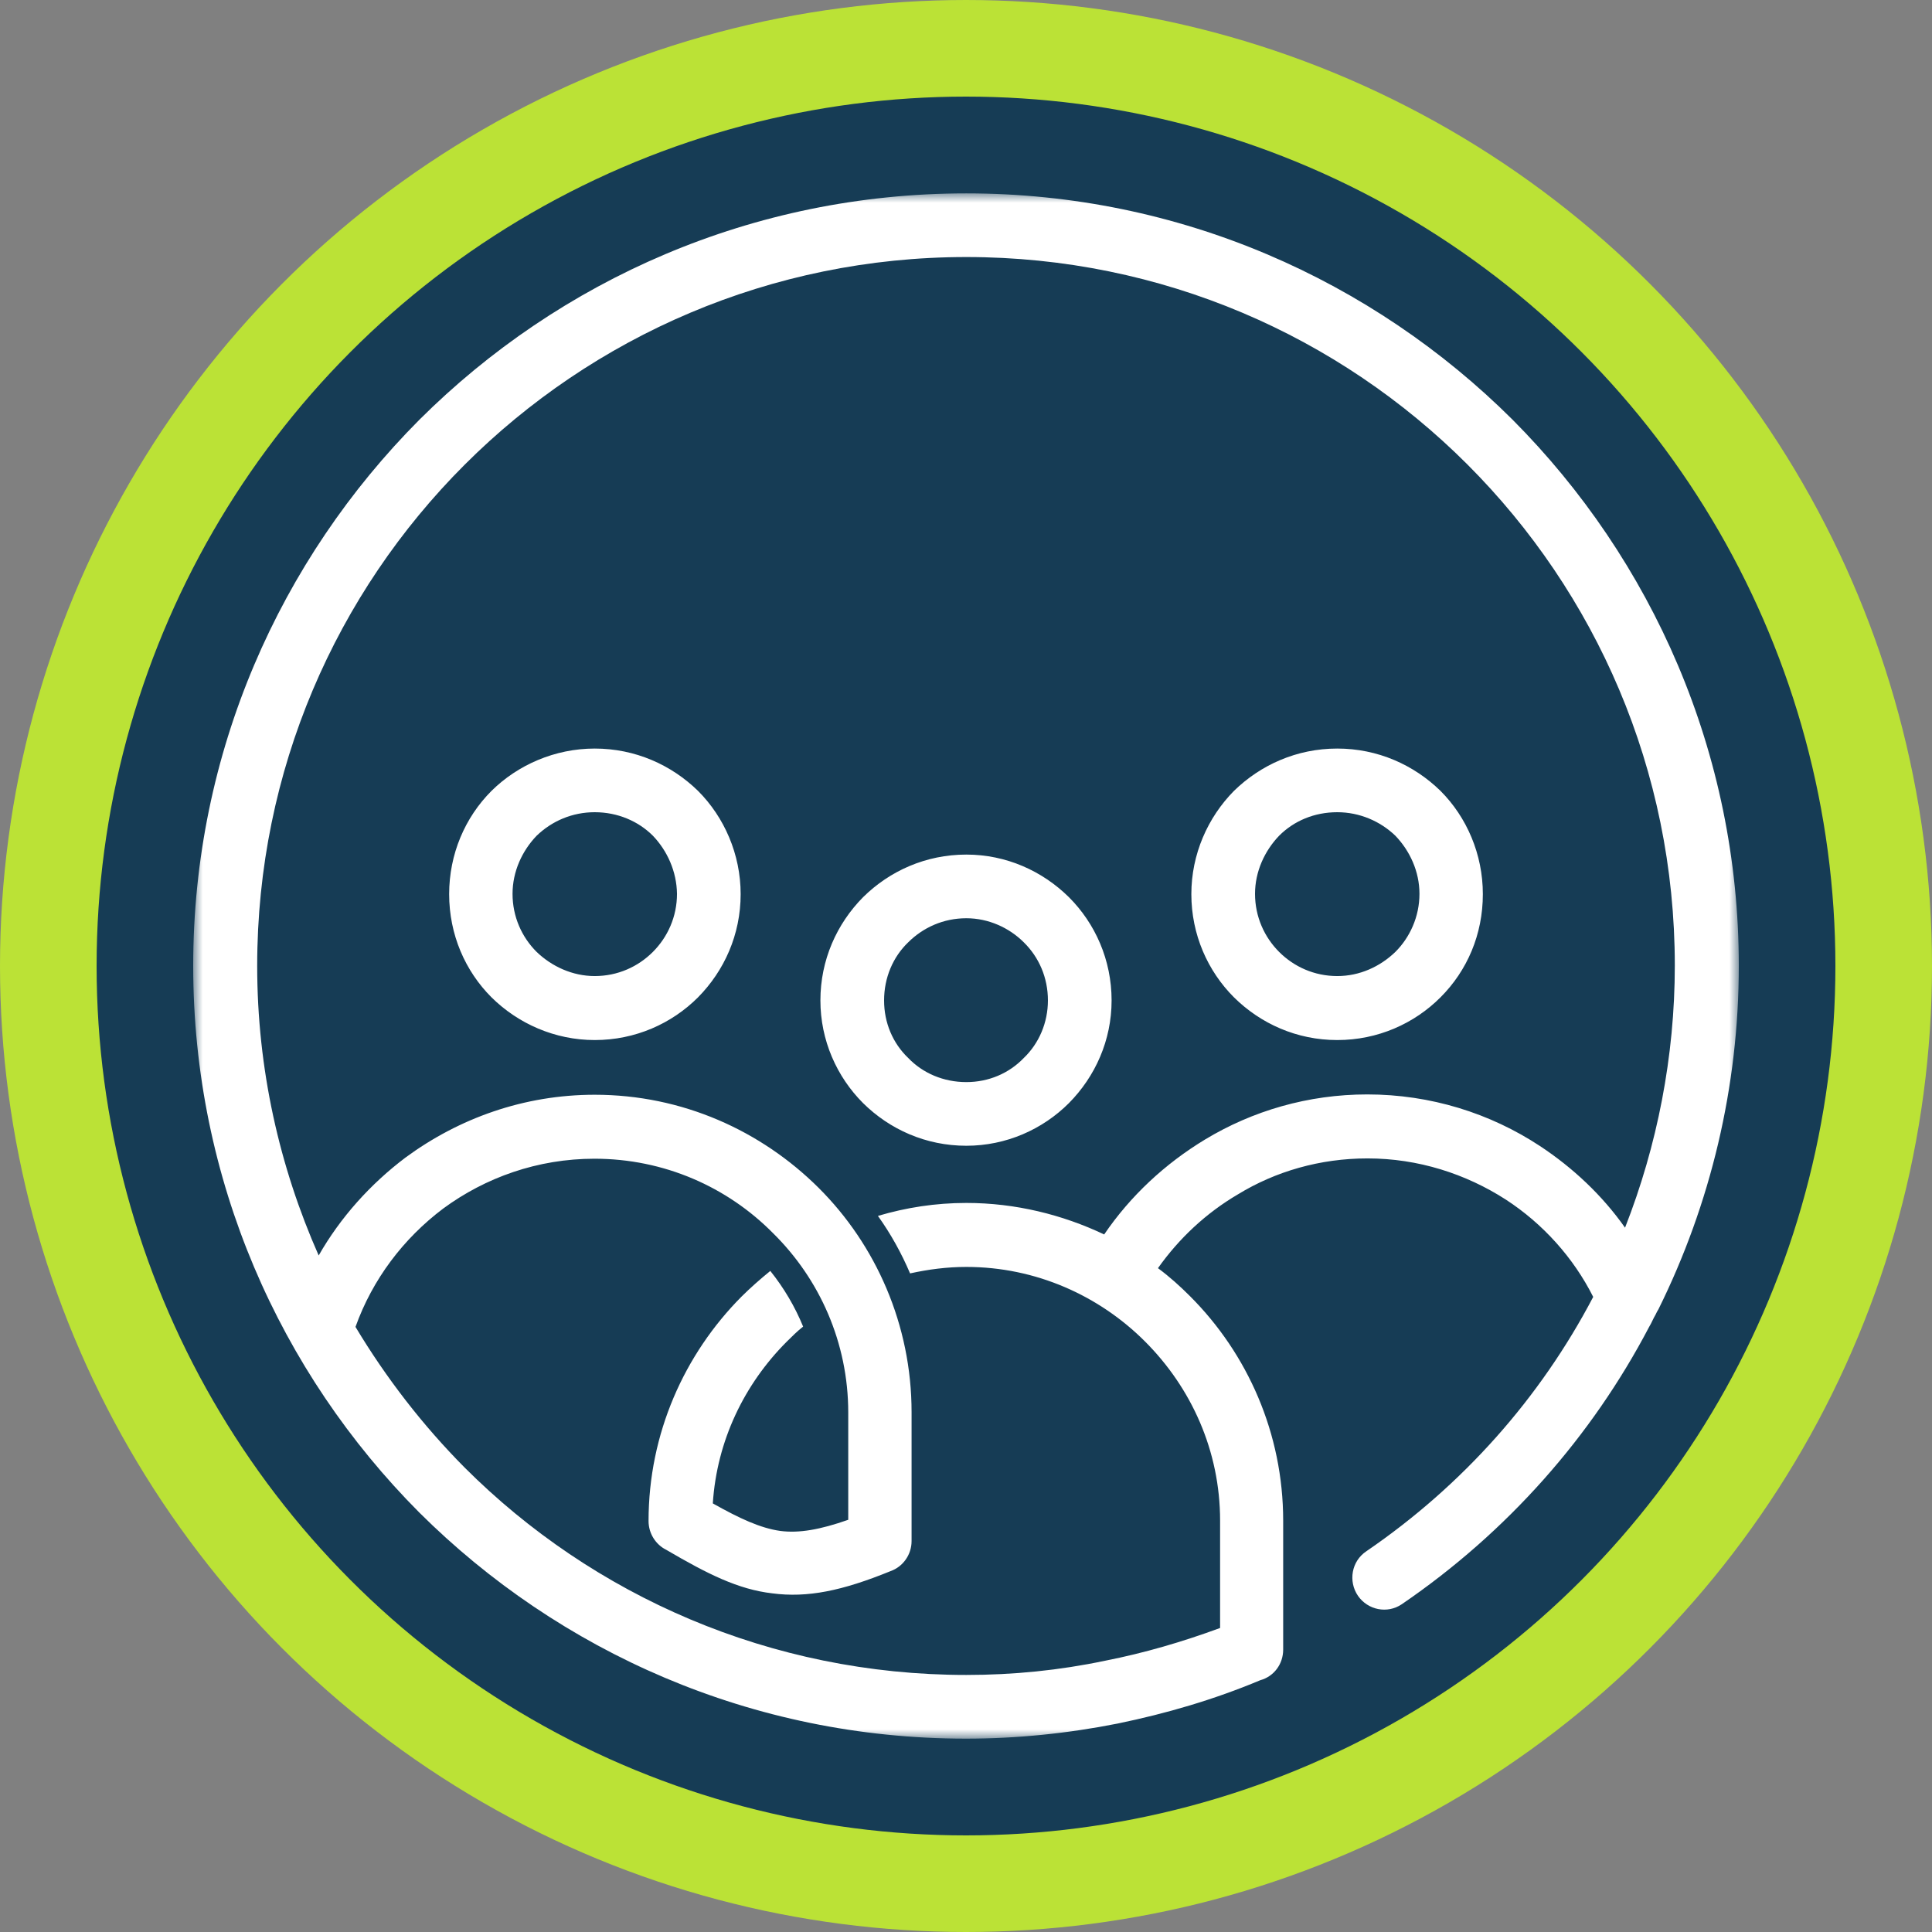
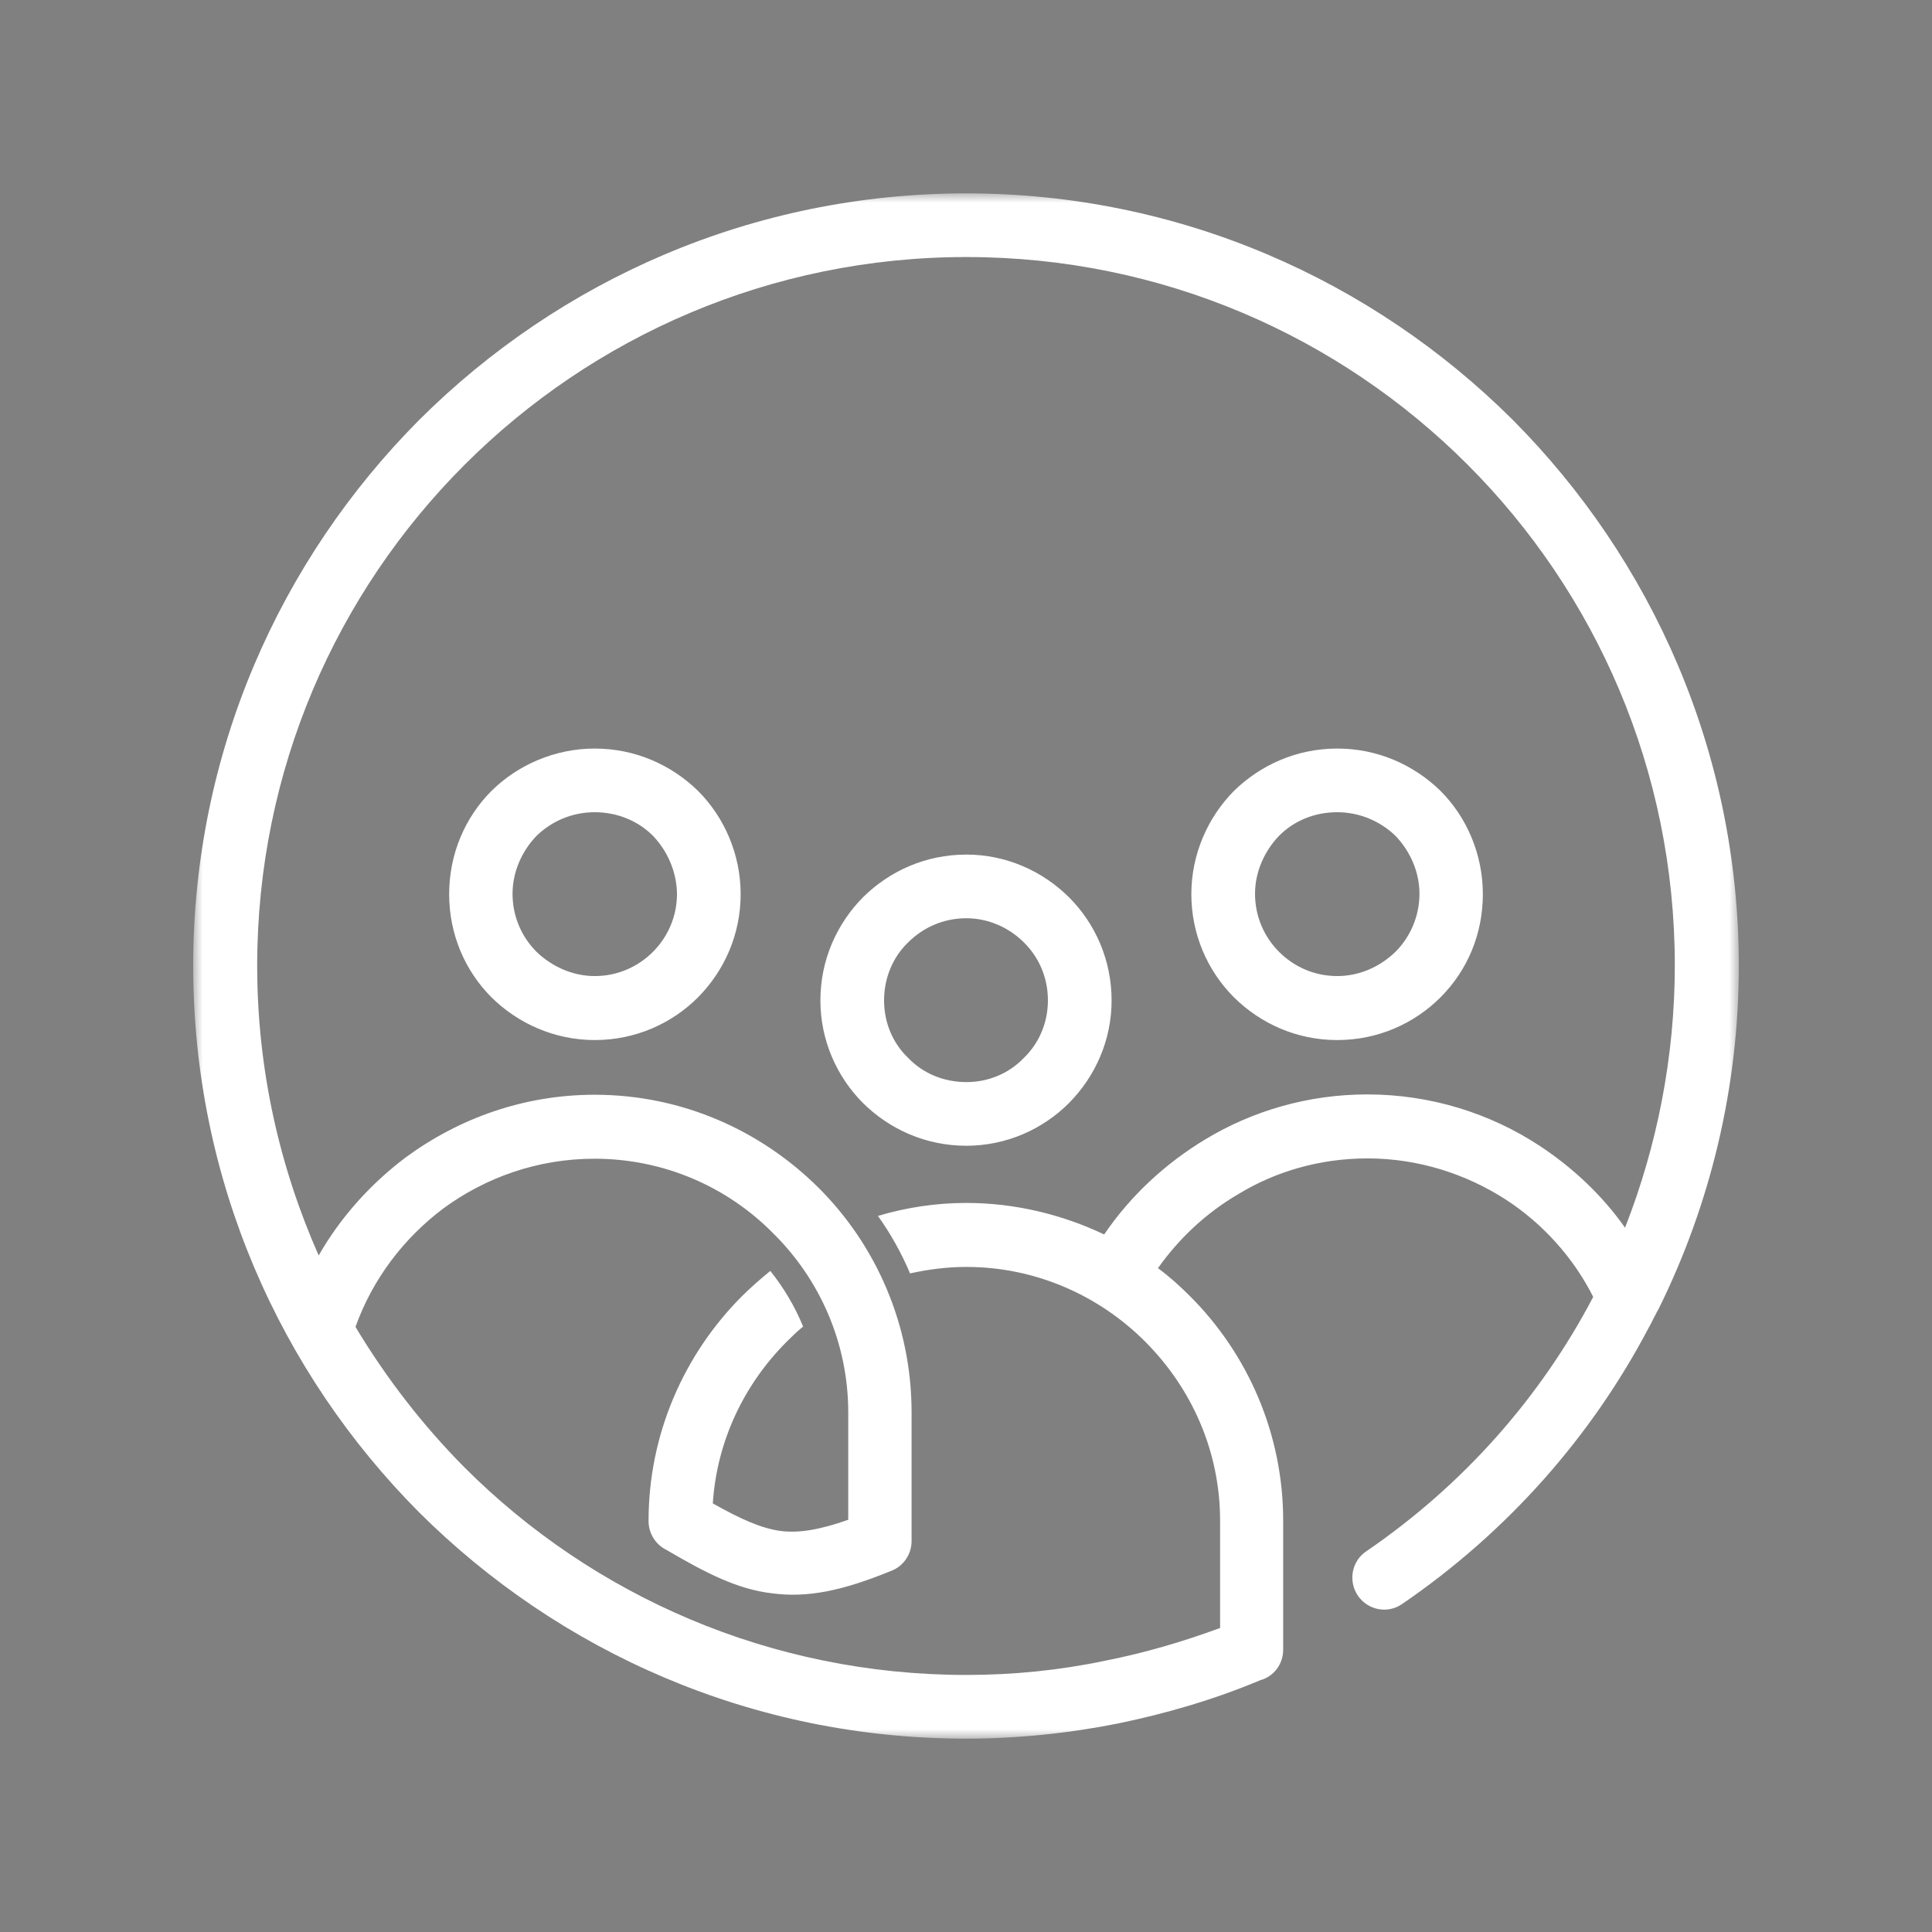
<svg xmlns="http://www.w3.org/2000/svg" width="100" height="100" viewBox="0 0 100 100" fill="none">
  <rect x="0" y="0" width="100" height="100" fill="#808080" stroke="none" />
-   <circle cx="50" cy="50" r="47.5" fill="#163C55" stroke="#BBE236" stroke-width="5" />
  <mask id="mask0_13_345" style="mask-type:luminance" maskUnits="userSpaceOnUse" x="10" y="10" width="80" height="80">
    <path d="M10 10H90V90H10V10Z" fill="white" />
  </mask>
  <g mask="url(#mask0_13_345)">
    <path d="M34.481 80.216C33.936 79.945 33.569 79.368 33.569 78.728C33.569 74.199 35.424 70.087 38.383 67.111C38.831 66.664 39.359 66.199 39.871 65.783C40.576 66.664 41.152 67.64 41.569 68.664C41.264 68.904 40.993 69.175 40.719 69.447C38.529 71.64 37.105 74.568 36.895 77.816C38.288 78.599 39.359 79.095 40.383 79.24C41.359 79.368 42.448 79.175 43.905 78.664V73.111C43.905 69.495 42.417 66.199 40.017 63.833C37.648 61.433 34.369 59.975 30.769 59.975C27.824 59.975 25.119 60.952 22.943 62.552C20.881 64.104 19.281 66.216 18.4 68.68C19.983 71.321 21.888 73.783 24.048 75.959C30.688 82.599 39.888 86.695 50.017 86.695C52.448 86.695 54.831 86.457 57.2 85.959C59.231 85.559 61.2 84.983 63.152 84.264V78.711C63.152 75.095 61.664 71.833 59.264 69.433C56.895 67.064 53.617 65.576 50.017 65.576C49.007 65.576 48.048 65.704 47.105 65.911C46.657 64.856 46.095 63.847 45.441 62.935C46.895 62.504 48.417 62.264 50.017 62.264C52.559 62.264 54.993 62.871 57.152 63.895C58.512 61.895 60.305 60.233 62.369 58.983C64.831 57.495 67.712 56.647 70.769 56.647C74.048 56.647 77.136 57.623 79.712 59.321C81.407 60.44 82.929 61.864 84.112 63.545C85.776 59.304 86.688 54.68 86.688 49.975C86.688 39.847 82.593 30.68 75.952 24.04C69.312 17.399 60.143 13.304 50.017 13.304C39.888 13.304 30.688 17.416 24.048 24.056C17.407 30.695 13.312 39.864 13.312 49.992C13.312 55.335 14.464 60.392 16.495 64.983C17.617 63.016 19.169 61.287 20.993 59.911C23.759 57.88 27.119 56.664 30.783 56.664C35.312 56.664 39.393 58.521 42.369 61.48C45.343 64.44 47.183 68.583 47.183 73.095V79.768C47.183 80.471 46.736 81.095 46.095 81.321C43.583 82.345 41.793 82.711 39.969 82.471C38.207 82.264 36.641 81.48 34.481 80.216ZM30.783 38.745C32.881 38.745 34.752 39.592 36.129 40.935C37.488 42.295 38.336 44.216 38.336 46.28C38.336 48.376 37.488 50.247 36.129 51.623C34.769 52.983 32.881 53.833 30.783 53.833C28.719 53.833 26.817 52.983 25.441 51.623C24.081 50.264 23.248 48.376 23.248 46.28C23.248 44.216 24.064 42.311 25.441 40.935C26.8 39.592 28.719 38.745 30.783 38.745ZM33.793 43.257C33.041 42.504 31.969 42.04 30.783 42.04C29.631 42.04 28.576 42.487 27.776 43.257C27.024 44.04 26.529 45.111 26.529 46.264C26.529 47.447 27.007 48.504 27.776 49.271C28.559 50.023 29.631 50.521 30.783 50.521C31.969 50.521 33.024 50.04 33.793 49.271C34.559 48.504 35.041 47.447 35.041 46.264C35.024 45.111 34.543 44.04 33.793 43.257ZM69.217 38.745C71.312 38.745 73.183 39.592 74.559 40.935C75.919 42.295 76.752 44.216 76.752 46.28C76.752 48.376 75.936 50.247 74.559 51.623C73.2 52.983 71.312 53.833 69.217 53.833C67.119 53.833 65.248 52.983 63.871 51.623C62.512 50.264 61.664 48.376 61.664 46.28C61.664 44.216 62.512 42.311 63.871 40.935C65.248 39.592 67.119 38.745 69.217 38.745ZM72.224 43.257C71.441 42.504 70.369 42.04 69.217 42.04C68.031 42.04 66.976 42.487 66.207 43.257C65.457 44.04 64.96 45.111 64.96 46.264C64.96 47.447 65.441 48.504 66.207 49.271C66.976 50.04 68.031 50.521 69.217 50.521C70.369 50.521 71.424 50.04 72.224 49.271C72.976 48.521 73.471 47.447 73.471 46.264C73.471 45.111 72.976 44.04 72.224 43.257ZM50.017 44.233C52.081 44.233 53.952 45.08 55.329 46.44C56.688 47.799 57.536 49.687 57.536 51.783C57.536 53.847 56.688 55.721 55.329 57.095C53.969 58.456 52.081 59.304 50.017 59.304C47.919 59.304 46.048 58.456 44.671 57.095C43.312 55.735 42.464 53.847 42.464 51.783C42.464 49.687 43.312 47.816 44.671 46.44C46.048 45.08 47.919 44.233 50.017 44.233ZM52.993 48.776C52.24 48.023 51.169 47.528 50.017 47.528C48.831 47.528 47.776 48.009 47.007 48.776C46.224 49.528 45.76 50.599 45.76 51.783C45.76 52.935 46.207 53.992 47.007 54.759C47.76 55.545 48.831 56.009 50.017 56.009C51.169 56.009 52.224 55.559 52.993 54.759C53.776 54.009 54.24 52.935 54.24 51.783C54.24 50.599 53.776 49.545 52.993 48.776ZM59.936 65.64C60.543 66.087 61.088 66.583 61.6 67.095C64.576 70.071 66.417 74.199 66.417 78.711V85.383C66.417 86.135 65.936 86.775 65.231 86.968C62.831 87.975 60.352 88.695 57.857 89.209C55.281 89.721 52.641 89.992 50 89.992C38.929 89.992 28.943 85.495 21.695 78.28C14.495 71.047 10 61.064 10 49.992C10 38.952 14.495 28.968 21.712 21.721C28.959 14.504 38.943 10.009 50.017 10.009C61.057 10.009 71.04 14.504 78.288 21.721C85.505 28.968 90 38.952 90 49.992C90 56.247 88.543 62.311 85.841 67.768C85.776 67.864 85.743 67.945 85.695 68.04C85.569 68.247 85.488 68.471 85.359 68.68C82.383 74.359 78.017 79.304 72.559 83.033C71.807 83.545 70.8 83.335 70.288 82.599C69.776 81.847 69.952 80.809 70.719 80.295C75.729 76.871 79.729 72.345 82.464 67.128C81.441 65.095 79.857 63.335 77.936 62.087C75.871 60.759 73.407 59.959 70.783 59.959C68.319 59.959 66.017 60.633 64.081 61.816C62.417 62.792 61.024 64.104 59.936 65.64Z" fill="white" />
  </g>
</svg>